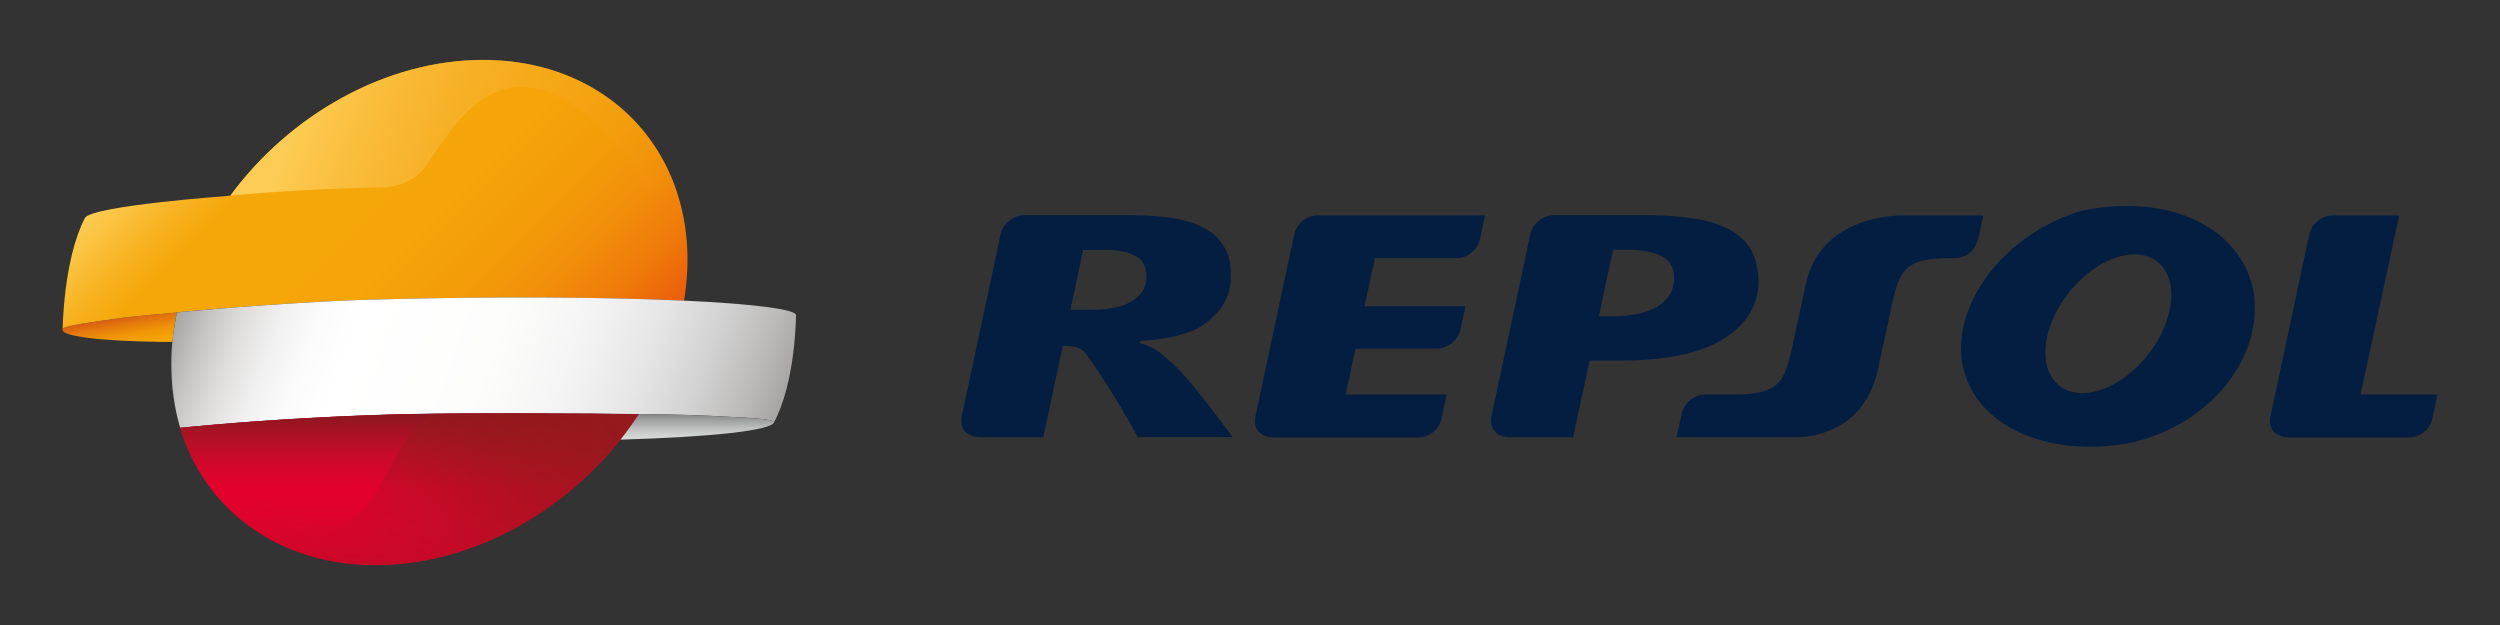
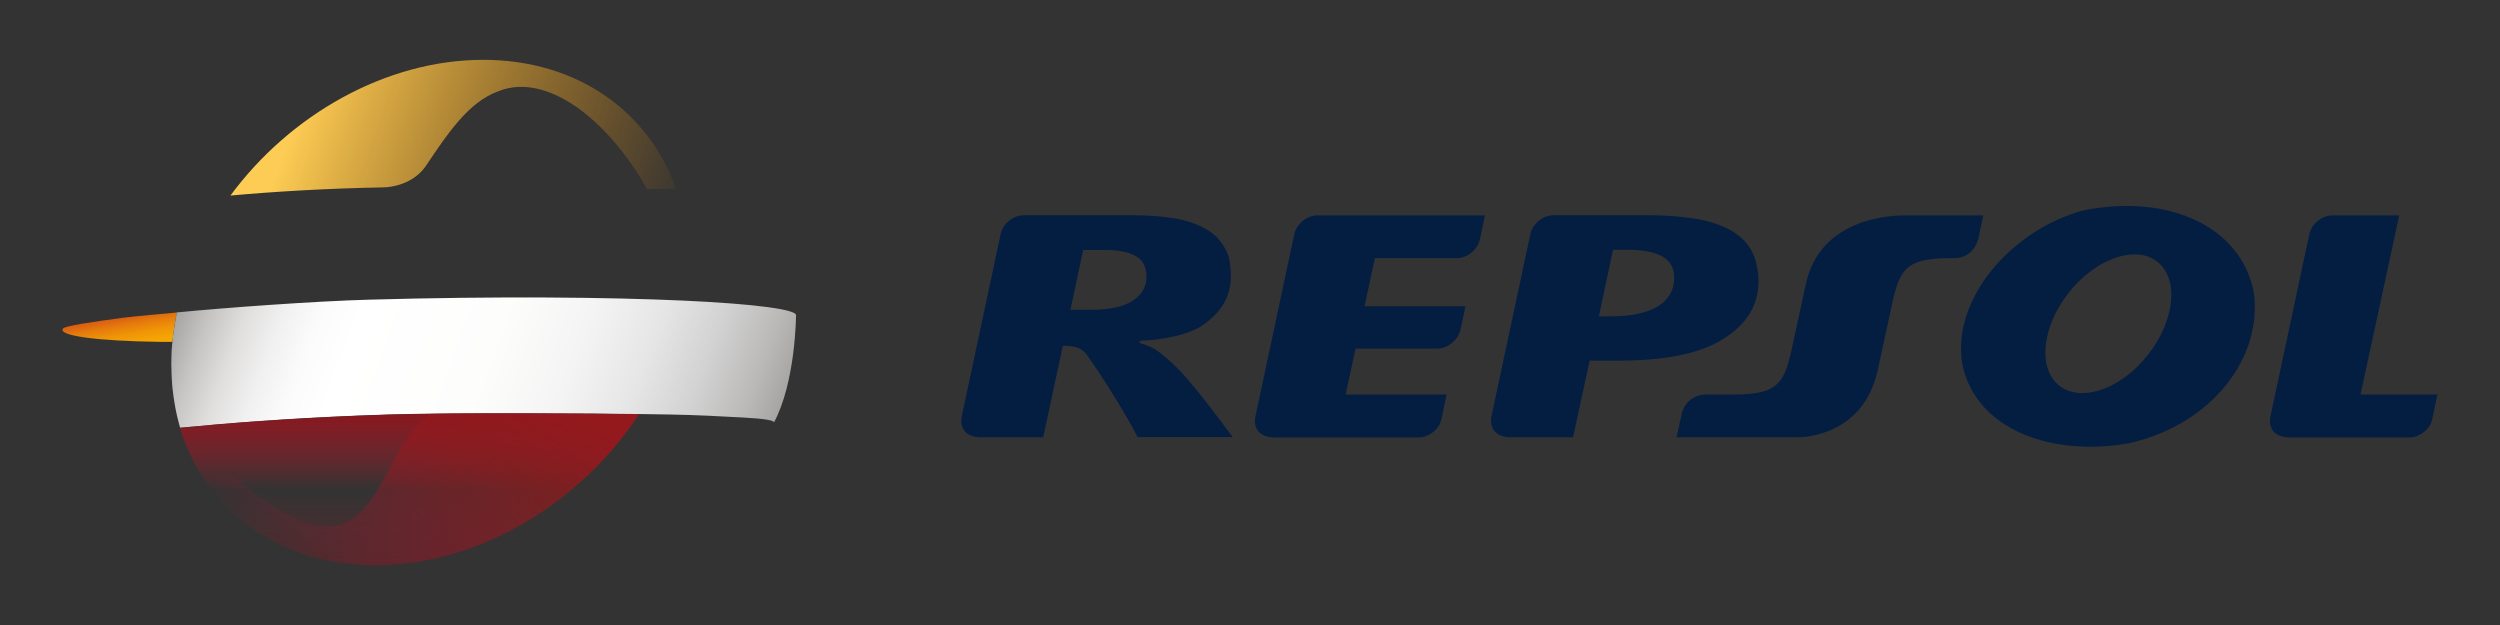
<svg xmlns="http://www.w3.org/2000/svg" width="400" height="100" version="1.1">
  <rect width="100%" height="100%" fill="#333333" stroke="none" />
  <defs>
    <linearGradient id="a" x1="5.588" x2="5.959" y1="17.788" y2="19.893" gradientTransform="matrix(2.516 0 0 2.516 4.989 5.975)" gradientUnits="userSpaceOnUse">
      <stop stop-color="#D85B13" offset="0" />
      <stop stop-color="#E57B0C" offset=".269" />
      <stop stop-color="#EF9407" offset=".545" />
      <stop stop-color="#F5A304" offset=".796" />
      <stop stop-color="#F7A803" offset="1" />
    </linearGradient>
    <linearGradient id="c" x1="42.355" x2="42.355" y1="25.584" y2="23.958" gradientTransform="matrix(2.516 0 0 2.516 4.989 5.975)" gradientUnits="userSpaceOnUse">
      <stop stop-color="#D7D8D8" offset=".006" />
      <stop stop-color="#D0D1D1" offset=".191" />
      <stop stop-color="#BCBDBD" offset=".464" />
      <stop stop-color="#9C9D9D" offset=".789" />
      <stop stop-color="#838484" offset="1" />
    </linearGradient>
    <linearGradient id="d" x1="10.394" x2="46.241" y1="14.401" y2="27.448" gradientTransform="matrix(2.516 0 0 2.516 4.989 5.975)" gradientUnits="userSpaceOnUse">
      <stop stop-color="#A7A5A4" offset="0" />
      <stop stop-color="#C5C4C3" offset=".052" />
      <stop stop-color="#DFDEDD" offset=".107" />
      <stop stop-color="#F1F0F0" offset=".165" />
      <stop stop-color="#FBFBFB" offset=".224" />
      <stop stop-color="#fff" offset=".288" />
      <stop stop-color="#FDFDFC" offset=".515" />
      <stop stop-color="#F5F4F4" offset=".649" />
      <stop stop-color="#E7E6E6" offset=".76" />
      <stop stop-color="#D3D2D2" offset=".858" />
      <stop stop-color="#BAB9B8" offset=".946" />
      <stop stop-color="#A7A5A4" offset="1" />
    </linearGradient>
    <linearGradient id="b" x1="18.42" x2="30.821" y1="34.519" y2="18.062" gradientTransform="matrix(2.516 0 0 2.516 4.989 5.975)" gradientUnits="userSpaceOnUse">
      <stop stop-color="#E20334" stop-opacity="0" offset=".012" />
      <stop stop-color="#DA0531" stop-opacity=".041" offset=".049" />
      <stop stop-color="#BB0E28" stop-opacity=".217" offset=".206" />
      <stop stop-color="#A51421" stop-opacity=".388" offset=".359" />
      <stop stop-color="#98181D" stop-opacity=".552" offset=".506" />
      <stop stop-color="#93191C" stop-opacity=".7" offset=".638" />
      <stop stop-color="#95191D" offset="1" />
    </linearGradient>
    <linearGradient id="g" x1="15.147" x2="40.026" y1="3.251" y2="12.306" gradientTransform="matrix(2.516 0 0 2.516 4.989 5.975)" gradientUnits="userSpaceOnUse">
      <stop stop-color="#FDCC54" offset=".086" />
      <stop stop-color="#F1950A" stop-opacity=".05" offset="1" />
    </linearGradient>
    <linearGradient id="f" x1="11.568" x2="33.253" y1="3.325" y2="25.009" gradientTransform="matrix(2.516 0 0 2.516 4.989 5.975)" gradientUnits="userSpaceOnUse">
      <stop stop-color="#FDCC54" offset="0" />
      <stop stop-color="#FCC94D" offset=".015" />
      <stop stop-color="#F7B01C" offset=".136" />
      <stop stop-color="#F5A709" offset=".196" />
      <stop stop-color="#F5A509" offset=".491" />
      <stop stop-color="#F39D09" offset=".648" />
      <stop stop-color="#F28F0A" offset=".773" />
      <stop stop-color="#EF7C0A" offset=".881" />
      <stop stop-color="#EB630B" offset=".977" />
      <stop stop-color="#EA5C0B" offset="1" />
    </linearGradient>
    <linearGradient id="e" x1="24.06" x2="24.06" y1="33.563" y2="23.916" gradientTransform="matrix(2.516 0 0 2.516 4.989 5.975)" gradientUnits="userSpaceOnUse">
      <stop stop-color="#88181E" stop-opacity=".3" offset="0" />
      <stop stop-color="#B21829" stop-opacity="0" offset=".497" />
      <stop stop-color="#AA1827" stop-opacity=".311" offset=".653" />
      <stop stop-color="#931821" stop-opacity=".8" offset=".9" />
      <stop stop-color="#88181E" offset="1" />
    </linearGradient>
  </defs>
  <g>
    <path d="m27.587 54.693c0.151-1.535 0.377-3.07 0.705-4.655v-0.05c-0.05 0-0.101 0-0.126 0.025-2.315 0.226-5.964 0.503-8.682 0.856-4.731 0.629-9.034 1.258-9.386 1.686-0.981 1.158 5.511 2.013 15.375 2.139h2.114z" fill="url(#a)" />
-     <path d="m77.286 9.599c-15.577 0-30.952 8.807-40.439 21.717 0 0-22.094 1.585-23.252 3.548-3.473 6.668-3.573 17.866-3.573 17.866v-0.025c0.025-0.05 0.05-0.101 0.075-0.151 0.352-0.428 4.655-1.057 9.386-1.686 2.693-0.352 6.367-0.629 8.682-0.856 0.05 0 0.075 0 0.126-0.025 7.675-0.755 22.321-1.812 30.675-2.038 20.509-0.554 38.199-0.403 50.479 0.151 3.573-21.44-10.468-38.501-32.16-38.501z" fill="url(#f)" />
    <path d="m109.47 48.1c-12.255-0.554-29.945-0.73-50.479-0.151-8.38 0.226-23.025 1.283-30.7 2.038-0.151 0.856-0.428 2.265-0.654 4.102v0.101c-0.075 0.629-0.126 1.258-0.176 1.887v0.126c-0.025 0.604-0.05 1.208-0.05 1.812 0 0.377 0 0.755 0.025 1.132 0 0.327 0 0.629 0.025 0.931 0.025 0.654 0.075 1.334 0.126 1.988 0.025 0.176 0.05 0.377 0.075 0.554 0.05 0.503 0.126 1.007 0.201 1.51 0.025 0.201 0.075 0.403 0.101 0.604 0.075 0.478 0.176 0.956 0.277 1.434 0.05 0.201 0.075 0.377 0.126 0.554 0.126 0.478 0.252 0.981 0.377 1.46 0.025 0.075 0.05 0.151 0.075 0.252 7.725-0.755 17.212-1.485 28.41-1.938 0.126 0 4.907-0.176 4.957-0.176 10.368-0.327 33.72-0.151 40.036-0.075 1.007 0 1.636 0.025 1.636 0.025 5.31 0.075 7.474 0.126 12.985 0.428 2.542 0.126 6.769 0.302 6.996 0.856v0.025c0 0.025 0 0.025-0.025 0.05 3.498-6.467 3.548-17.162 3.548-17.162 0.201-0.931-6.467-1.837-17.892-2.365" fill="url(#d)" />
    <path d="m103.53 30.234h4.63c-4.303-12.33-15.728-20.66-30.851-20.66-15.577 0-30.952 8.833-40.439 21.717 6.819-0.629 15.728-1.158 24.459-1.308 1.711-0.025 4.982-0.73 6.819-3.447 3.422-5.083 6.794-10.217 11.575-11.928 0.075-0.025 0.176-0.075 0.252-0.101 7.298-2.743 16.91 4.026 23.554 15.728z" fill="url(#g)" />
-     <path d="m102.22 66.269c-6.316-0.05-29.643-0.252-40.036 0.075-0.05 0-4.806 0.176-4.957 0.176-11.198 0.453-20.685 1.157-28.41 1.938 3.926 13.035 15.627 21.968 31.279 21.968 16.533 0 32.864-9.94 42.125-24.158z" fill="#e4002b" />
+     <path d="m102.22 66.269z" fill="#e4002b" />
    <path d="m102.22 66.269c-9.286 14.218-25.592 24.158-42.125 24.158-7.449 0-13.991-2.013-19.251-5.536-5.788-3.875-9.99-9.588-12.054-16.432 7.725-0.755 17.212-1.485 28.41-1.938 0.151 0 4.932-0.176 4.957-0.176 10.418-0.327 33.77-0.151 40.061-0.075z" fill="url(#e)" />
    <path d="m102.22 66.269c-1.56-0.025-4.177-0.025-7.398-0.05-7.449-0.05-18.294-0.075-26.02 0-1.711 1.384-3.649 3.447-4.555 5.31-6.014 10.166-8.103 20.131-26.699 4.932 0 0-2.969-0.277-4.982 0.101 2.038 3.12 4.655 5.788 7.725 7.952 0.226 0.151 0.428 0.277 0.579 0.377 0.352 0.226 0.679 0.453 1.032 0.679 5.058 3.095 11.223 4.857 18.194 4.857 16.533 0 32.864-9.94 42.125-24.158z" fill="url(#b)" />
-     <path d="m123.86 67.552c-0.226-0.554-4.454-0.705-6.996-0.856-5.536-0.302-7.7-0.352-12.985-0.428 0 0-0.629 0-1.636-0.025h-0.025 0.025c-0.931 1.409-1.913 2.768-2.969 4.102 14.595-0.428 24.183-1.46 24.585-2.793v0z" fill="url(#c)" />
    <path d="m314 58.417c-1.887-10.191 7.474-21.49 19.251-24.736 13.714-2.768 25.265 2.516 27.353 13.035 1.46 10.292-6.467 21.062-19.754 24.158-12.557 2.34-24.661-2.164-26.85-12.456zm17.665-12.381c-4.605 5.234-5.788 12.079-2.642 15.249 3.146 3.171 9.411 1.51 13.991-3.724s5.788-12.079 2.642-15.249c-3.12-3.171-9.386-1.51-13.991 3.724zm-63.816-1.988c-0.075-1.384-0.755-2.416-1.988-3.07-1.233-0.654-3.045-1.007-5.385-1.007h-2.391l-2.265 10.644h1.913c3.322 0 5.863-0.554 7.65-1.686 1.762-1.157 2.592-2.768 2.466-4.882zm-26.145 25.919s-3.573 0.151-3.095-3.246l6.241-29.241c0.352-1.686 2.013-3.045 3.699-3.045h15.073c2.768 0 5.184 0.176 7.247 0.503 2.089 0.302 3.9 0.83 5.435 1.585 1.535 0.755 2.718 1.736 3.573 2.969 0.856 1.208 1.334 3.02 1.46 4.832 0.252 4.102-1.611 7.423-5.612 9.915-4.001 2.516-9.739 3.473-17.237 3.473h-4.152l-2.642 12.255zm-58.28-26.045c-0.101-1.434-0.705-2.441-1.837-3.02-1.132-0.604-2.743-0.906-4.882-0.906h-3.397l-2.038 9.562h3.372c2.919 0 5.133-0.478 6.668-1.485 1.51-1.007 2.214-2.391 2.114-4.152zm-16.508 26.045h-10.141c-0.705-0.025-3.347-0.277-2.919-3.246l6.241-29.241c0.352-1.686 2.013-3.045 3.699-3.045h17.162c2.491 0 4.655 0.151 6.518 0.428 1.887 0.277 3.523 0.78 4.907 1.485 1.384 0.705 2.29 1.359 3.221 2.743 0.956 1.409 1.183 2.466 1.308 4.177 0.302 4.077-1.46 6.845-5.083 9.16-3.347 1.762-7.977 2.038-9.084 2.063 0 0-1.132 0.252 0.176 0.579 0 0 1.611 0.403 2.944 1.585 2.844 2.265 4.932 4.605 11.374 13.287h-15.224s-2.617-5.259-8.053-13.085c-1.208-1.736-3.171-1.46-3.9-1.535zm210.77-6.845h12.305l-0.83 3.951c-0.327 1.611-2.013 2.919-3.649 2.919h-19.351c-0.705-0.025-3.347-0.277-2.919-3.246l6.241-29.241c0.352-1.686 2.013-3.045 3.699-3.045h10.695zm-159.36-14.117h16.155l-0.805 3.724c-0.327 1.636-2.013 3.045-3.699 3.045h-13.085l-1.585 7.348h16.155l-0.83 3.951c-0.327 1.611-2.013 2.919-3.649 2.919h-23.226c-0.705-0.025-3.347-0.277-2.919-3.246l6.241-29.241c0.352-1.686 2.013-3.045 3.699-3.045h26.825l-0.805 3.8c-0.352 1.686-2.013 3.045-3.699 3.045h-13.11zm98.996-14.545-0.805 3.8c-0.478 1.762-1.787 2.994-3.699 3.045h-0.856c-7.675 0.025-8.153 2.114-9.638 9.235l-1.837 8.455c-2.24 10.77-11.953 10.972-12.783 10.972h-19.452l0.83-3.8c0.503-1.862 1.887-2.919 3.699-3.045h4.681c7.675-0.025 8.153-2.114 9.638-9.235l1.837-8.455c2.315-10.745 14.016-10.972 15.803-10.972z" fill="#041e42" />
  </g>
</svg>